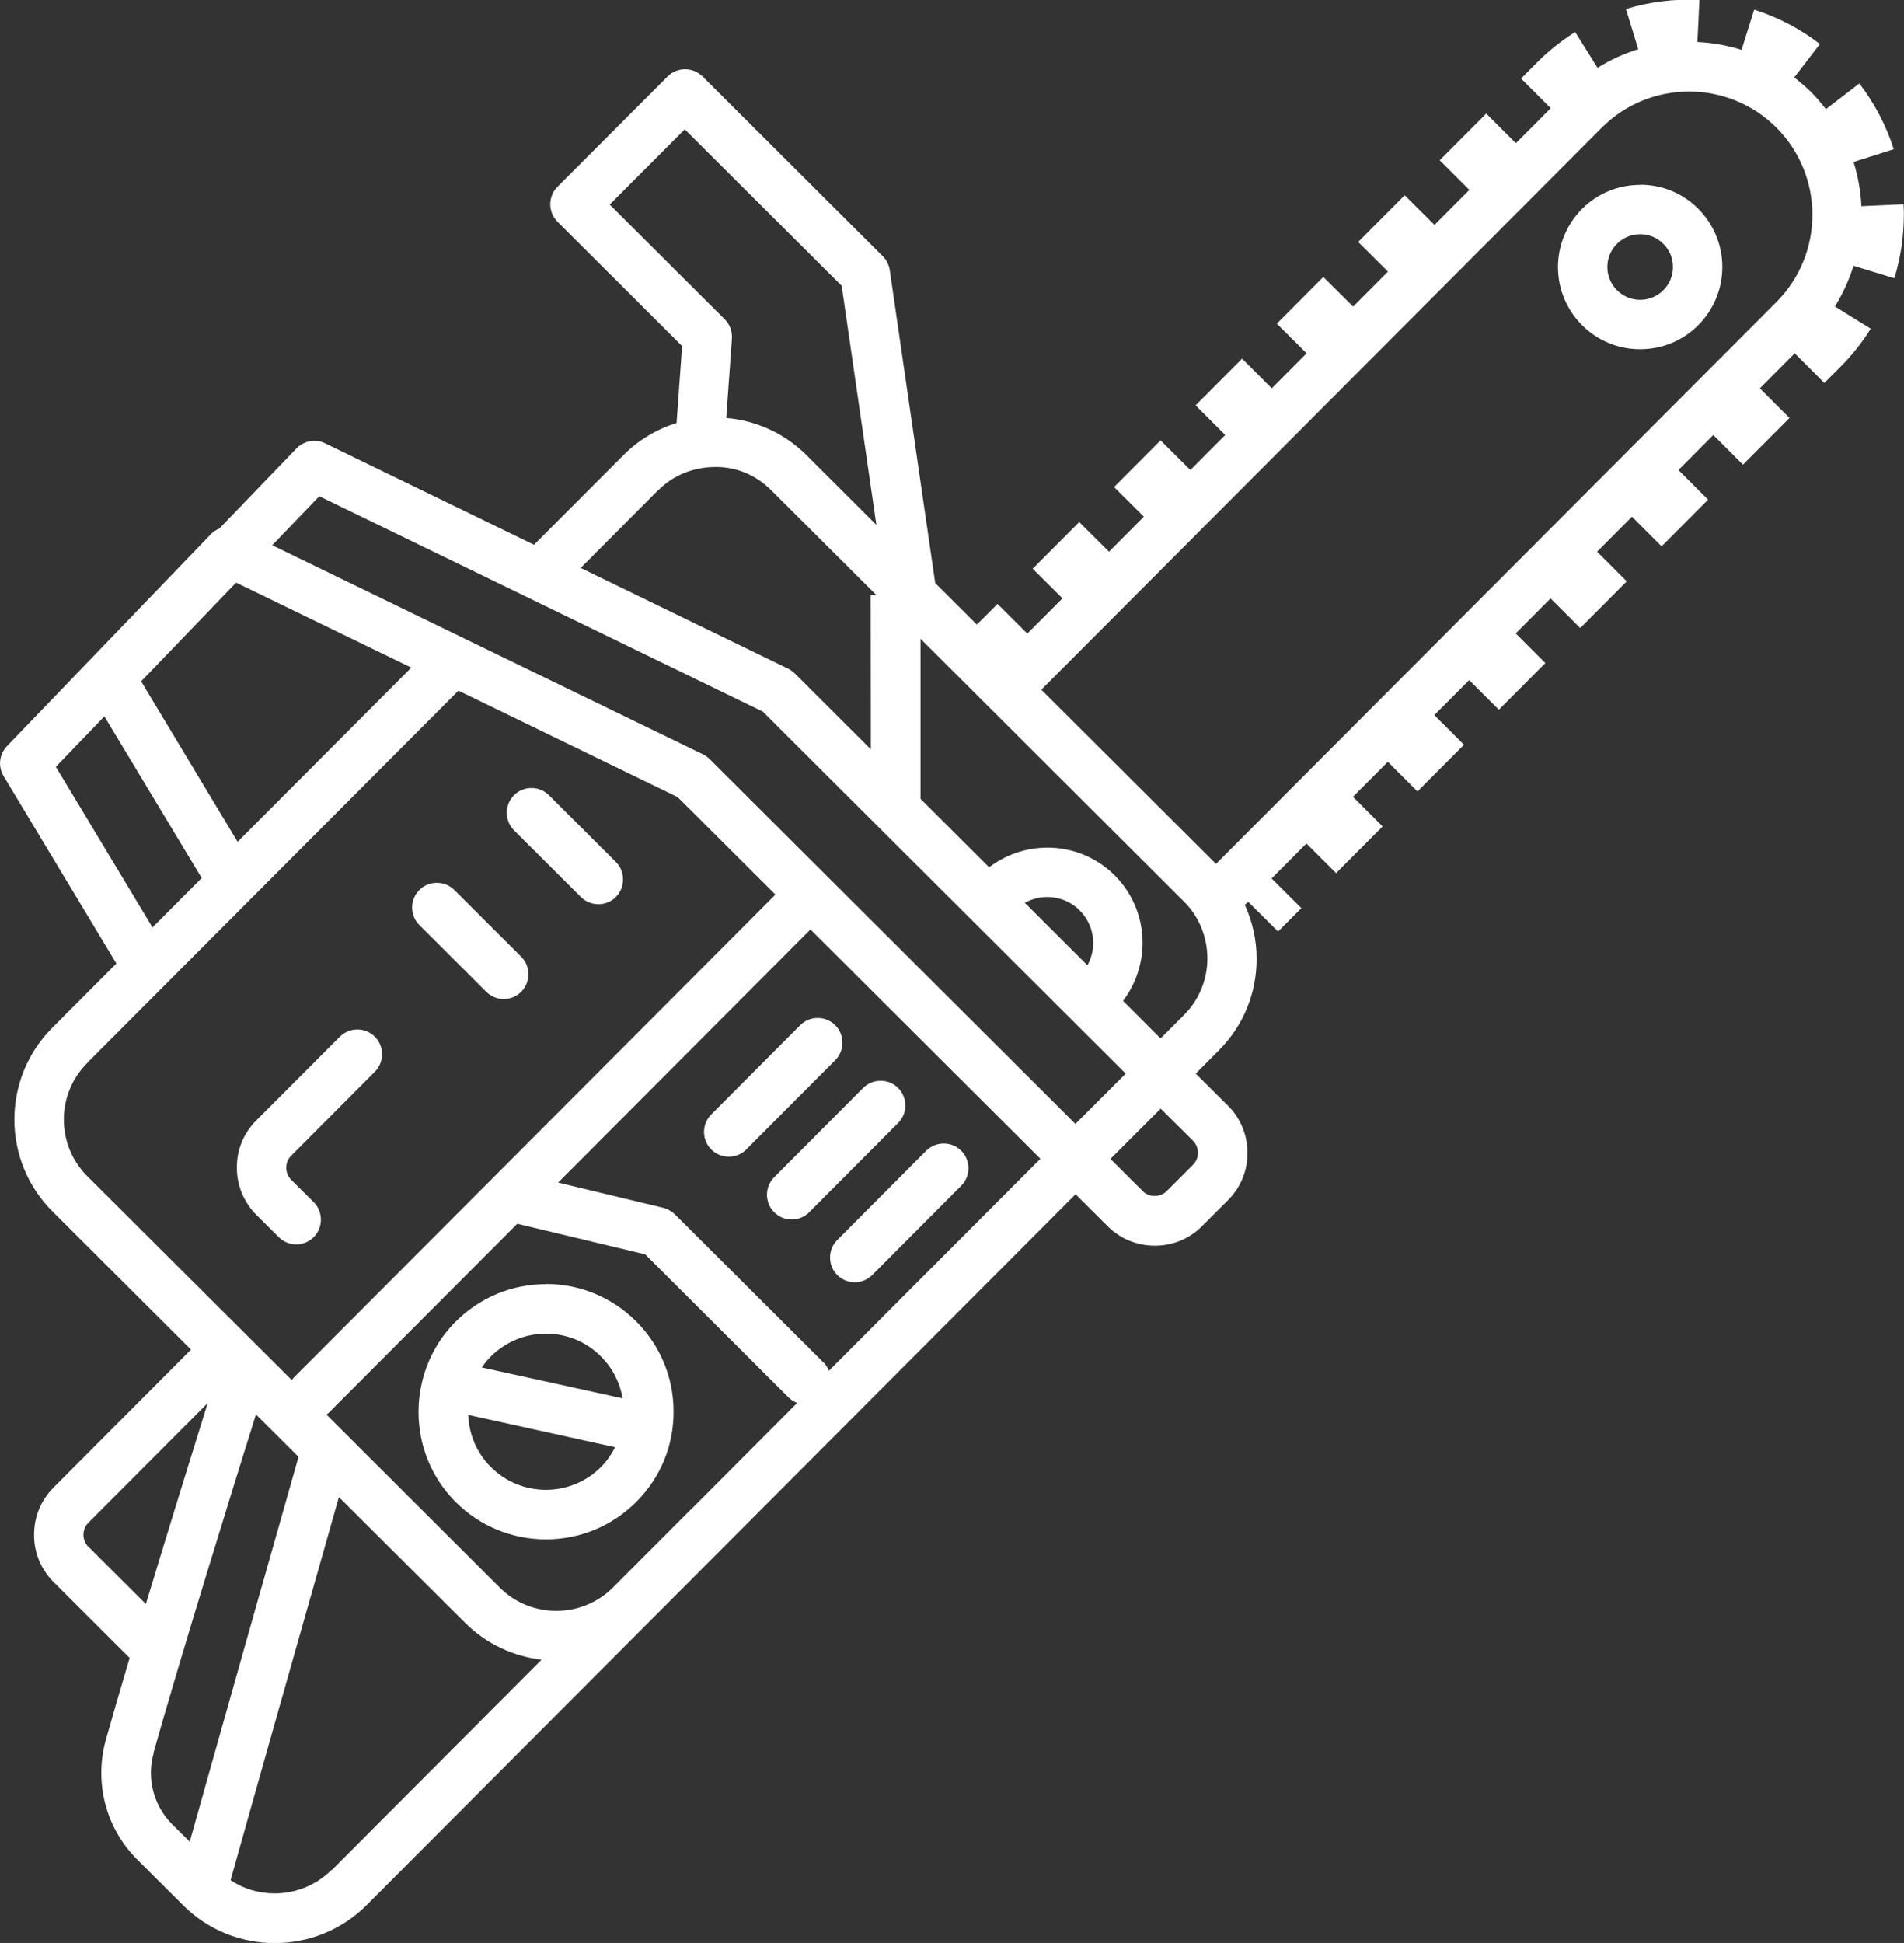
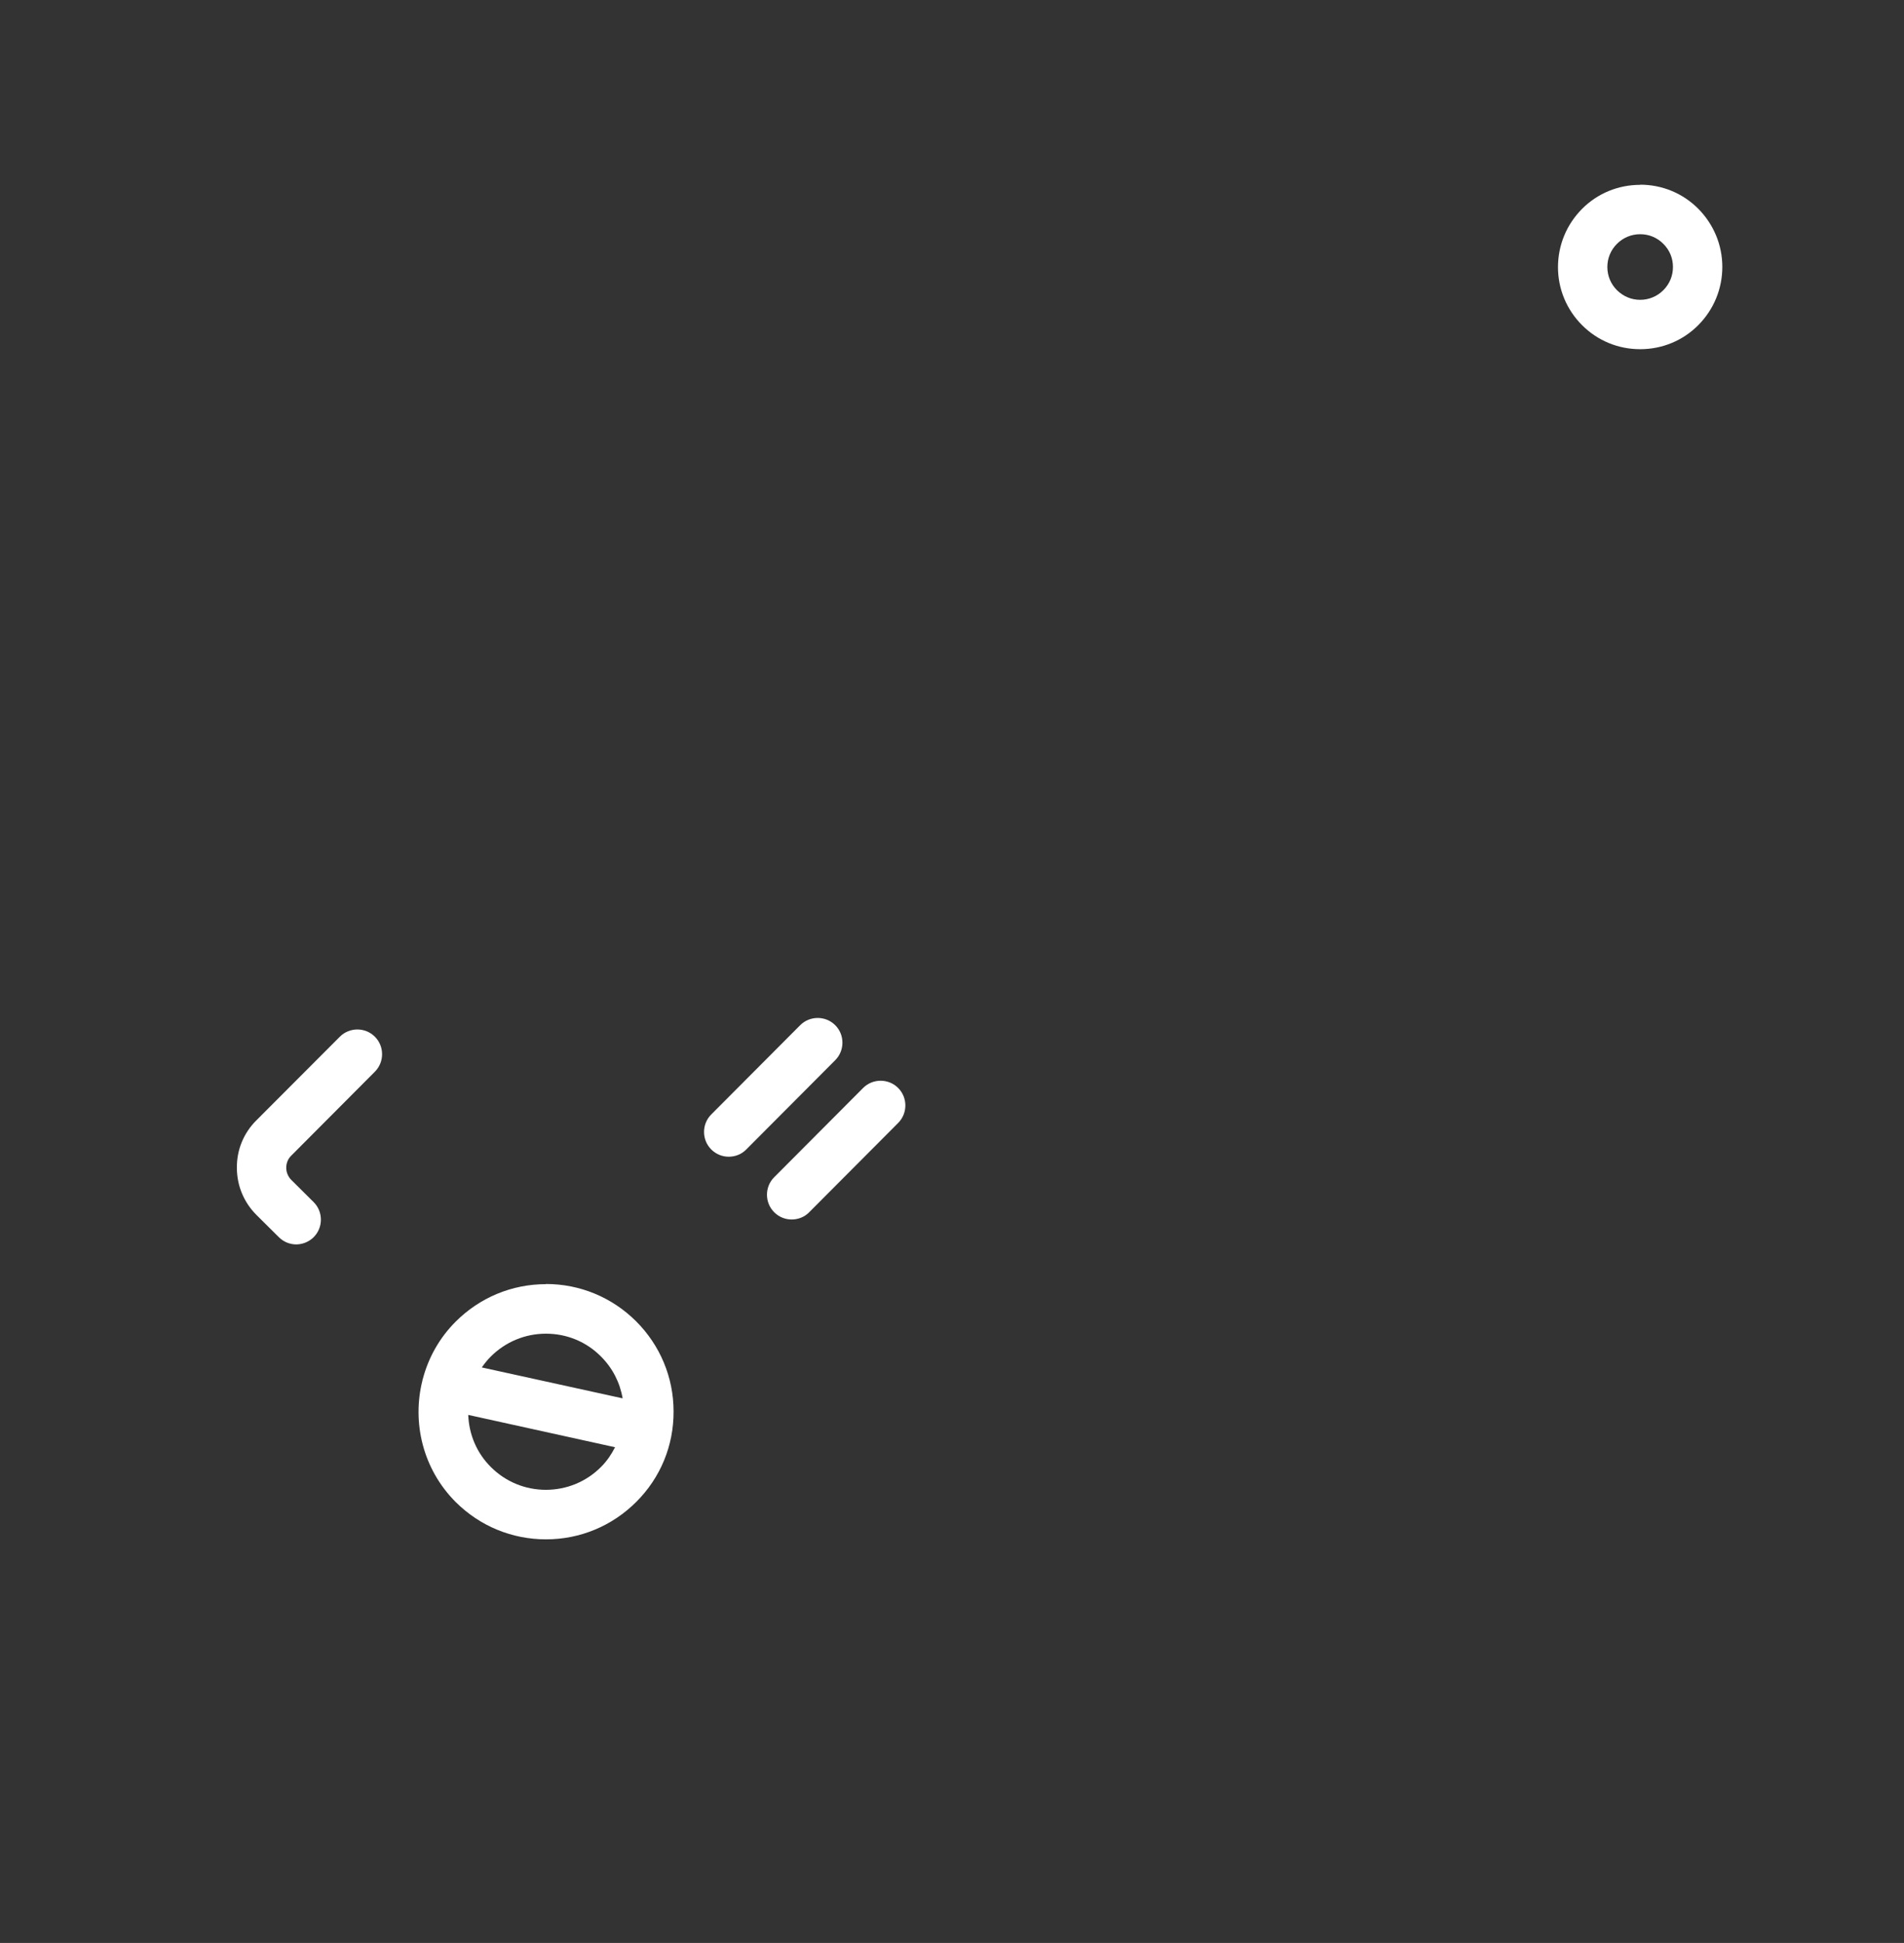
<svg xmlns="http://www.w3.org/2000/svg" id="Layer_2" data-name="Layer 2" viewBox="0 0 120.73 123.19">
  <rect x="0" y="0" width="120.73" height="123.19" fill="#333333" stroke="none" />
  <defs>
    <style>
      .cls-1 {
        fill: #fff;
      }
    </style>
  </defs>
  <g id="Layer_1-2" data-name="Layer 1">
    <g>
      <path class="cls-1" d="M34.62,81.42c-2.17,0-4.2.85-5.73,2.38-1.04,1.04-1.73,2.3-2.08,3.63,0,.02-.01.03-.02.05,0,.01,0,.02,0,.03-.68,2.68.02,5.64,2.11,7.73,1.53,1.52,3.56,2.36,5.72,2.36,2.17,0,4.2-.85,5.73-2.38,1.53-1.53,2.37-3.56,2.36-5.73,0-2.16-.85-4.19-2.38-5.72-1.53-1.52-3.56-2.36-5.71-2.36ZM34.62,84.56c1.32,0,2.56.51,3.49,1.45.73.73,1.2,1.65,1.37,2.65l-8.93-1.96c.17-.24.35-.47.56-.68.94-.94,2.18-1.46,3.51-1.46ZM34.62,94.46c-1.32,0-2.56-.51-3.5-1.45-.89-.89-1.38-2.05-1.43-3.3l9.31,2.05c-.23.45-.51.87-.88,1.24-.93.94-2.18,1.46-3.51,1.46Z" />
-       <path class="cls-1" d="M36.83,56.87c.31.31.71.46,1.11.46s.81-.15,1.11-.46c.61-.61.61-1.61,0-2.22l-4.24-4.23c-.61-.61-1.61-.61-2.22,0-.61.61-.61,1.61,0,2.22l4.24,4.23Z" />
-       <path class="cls-1" d="M30.83,62.88c.31.31.71.46,1.11.46s.81-.15,1.11-.46c.61-.61.61-1.61,0-2.22l-4.24-4.23c-.61-.61-1.61-.61-2.22,0-.61.61-.61,1.61,0,2.22l4.24,4.23Z" />
      <path class="cls-1" d="M18.78,78.9c.4,0,.81-.16,1.11-.46.61-.61.61-1.61,0-2.22l-1.42-1.41c-.2-.2-.32-.48-.32-.77s.11-.57.32-.77l5.3-5.32c.61-.61.61-1.61,0-2.22-.61-.61-1.61-.61-2.22,0l-5.3,5.31c-.8.8-1.24,1.86-1.23,3,0,1.13.44,2.19,1.24,2.99l1.42,1.41c.31.31.71.46,1.11.46Z" />
-       <path class="cls-1" d="M120.13,17.61c.39-1.29.59-2.63.59-3.99,0-.22,0-.45-.02-.67l-2.67.12c-.05-.95-.21-1.89-.5-2.8l2.55-.81c-.48-1.51-1.22-2.91-2.18-4.17l-2.12,1.63c-.29-.37-.6-.74-.94-1.08-.34-.34-.7-.64-1.07-.93l1.63-2.12c-1.26-.97-2.66-1.7-4.17-2.18l-.8,2.55c-.91-.29-1.85-.45-2.8-.5l.13-2.67c-1.59-.07-3.16.12-4.66.58l.78,2.55c-.9.27-1.76.67-2.58,1.18l-1.42-2.27c-.88.55-1.69,1.2-2.43,1.94l-1,1.01,1.88,1.88-2.21,2.22-1.88-1.88-2.95,2.96,1.88,1.88-2.21,2.22-1.89-1.88-2.95,2.96,1.89,1.88-2.21,2.22-1.89-1.88-2.95,2.96,1.89,1.88-2.21,2.22-1.88-1.88-2.95,2.96,1.88,1.88-2.21,2.22-1.89-1.88-2.95,2.96,1.89,1.88-2.21,2.22-1.89-1.88-2.95,2.96,1.89,1.88-2.23,2.23-1.89-1.88-1.31,1.31-2.64-2.63-2.88-19.83c-.05-.33-.2-.65-.44-.89l-11.43-11.4c-.3-.29-.69-.46-1.11-.46h0c-.42,0-.82.17-1.11.46l-6.98,6.99c-.61.61-.61,1.61,0,2.22l7.9,7.88-.35,4.88c-1.23.38-2.4,1.06-3.37,2.04l-5.67,5.68-13.24-6.43c-.61-.3-1.34-.17-1.82.32l-4.89,5.08c-.19.08-.37.19-.52.34L.44,47.31c-.49.51-.58,1.29-.21,1.9l7.15,11.88-4.07,4.08c-3.2,3.21-3.2,8.43.02,11.64l8.78,8.76-8.72,8.75c-.8.8-1.23,1.86-1.23,3,0,1.13.44,2.19,1.24,2.99l4.82,4.81c-.58,1.95-1.1,3.74-1.51,5.2-.75,2.7,0,5.6,1.99,7.58l2.91,2.9c1.6,1.6,3.71,2.4,5.81,2.4s4.22-.8,5.83-2.41l17.86-17.91s0,0,0,0l27.09-27.16,2.04,2.03c.8.8,1.86,1.23,2.99,1.23,0,0,0,0,0,0,1.13,0,2.2-.44,2.99-1.24l1.65-1.65c.8-.8,1.24-1.86,1.23-3,0-1.13-.44-2.2-1.24-2.99l-2.04-2.03,1.47-1.48c1.55-1.55,2.4-3.62,2.39-5.82,0-1.2-.27-2.35-.75-3.41.08-.05.15-.11.22-.18h0s1.89,1.88,1.89,1.88l1.48-1.48-1.89-1.88,2.21-2.22,1.88,1.88,2.95-2.96-1.88-1.88,2.21-2.22,1.88,1.88,2.95-2.96-1.88-1.88,2.21-2.22,1.88,1.88,2.95-2.96-1.88-1.88,2.21-2.22,1.88,1.88,2.95-2.96-1.88-1.88,2.21-2.22,1.88,1.88,2.95-2.96-1.88-1.88,2.21-2.22,1.88,1.88,2.95-2.96-1.88-1.88,2.21-2.22,1.88,1.88,1.02-1.02c.73-.73,1.38-1.55,1.92-2.42l-2.27-1.41c.51-.82.9-1.68,1.18-2.58l2.55.78ZM38.66,12.97l4.76-4.77,9.95,9.92,2.2,15.16-4.43-4.42c-1.42-1.42-3.23-2.2-5.09-2.36l.36-5.03c.03-.46-.13-.9-.46-1.23l-7.3-7.28ZM41.72,31.1c.95-.96,2.23-1.48,3.59-1.49,1.39-.03,2.64.52,3.6,1.48l6.66,6.64h-.36s.01,9.78.01,9.78l-4.82-4.81c-.12-.12-.27-.22-.42-.3l-13.16-6.39,4.9-4.92ZM20.24,31.46l28.13,13.66,23.01,22.95-3.19,3.19-23.19-23.13c-.12-.12-.27-.22-.42-.3l-27.32-13.26,2.98-3.1ZM68.96,61.21l-3.98-3.97c1.11-.61,2.54-.46,3.48.48.56.56.86,1.29.86,2.08,0,.5-.14.98-.37,1.41ZM43.81,95.7l-4.95,4.96c-1.98,1.97-5.2,1.97-7.17,0l-10.99-10.97c.05-.04.11-.08.16-.13l11.94-11.97,8.11,1.94,9.09,9.07c.16.16.35.28.55.35l-6.72,6.74h0ZM52.21,86.38l-9.41-9.38c-.21-.2-.46-.35-.74-.42l-6.67-1.6,16-16.05,14.58,14.54-13.41,13.44c-.08-.2-.19-.38-.35-.54ZM15.07,53.38l-6.12-10.18,6.02-6.26,11.11,5.39-11.01,11.04ZM3.54,48.62l3.08-3.2,6.17,10.25-3.12,3.13-6.12-10.17ZM5.53,67.39l23.54-23.6,13.9,6.75,6.2,6.18-17.98,18.03h0s0,0,0,0l-12.56,12.59s-.09.1-.13.16l-12.96-12.92c-1.99-1.98-1.99-5.21,0-7.19ZM5.61,98.08c-.2-.2-.32-.48-.32-.77s.11-.57.32-.77l7.56-7.58c-.93,2.98-2.48,7.98-3.92,12.74l-3.63-3.62ZM9.73,111.15c1.59-5.68,4.97-16.59,6.5-21.47l2.7,2.69c-1.01,3.54-4.78,16.85-6.9,24.4l-1.11-1.1c-1.18-1.18-1.63-2.91-1.18-4.51ZM21.02,118.56c-.96.96-2.23,1.48-3.59,1.49h0c-1.02,0-1.99-.29-2.81-.84,1.76-6.28,5.33-18.88,6.87-24.29l8,7.97c1.36,1.36,3.08,2.13,4.85,2.34l-13.3,13.34ZM75.64,72.32c.2.2.32.48.32.77,0,.29-.11.57-.32.77l-1.65,1.65c-.2.2-.48.32-.77.32h0c-.29,0-.57-.11-.77-.32l-2.04-2.03,3.19-3.19,2.04,2.03ZM75.07,64.36l-1.48,1.48-2.38-2.38c1.81-2.39,1.64-5.79-.53-7.96-2.18-2.17-5.58-2.32-7.96-.51l-4.35-4.34v-10.15s16.7,16.66,16.7,16.66c.96.95,1.48,2.23,1.49,3.59,0,1.36-.52,2.64-1.48,3.6ZM77.11,54.78l-11.08-11.05L101.56,8.1c3.05-3.06,8.01-3.06,11.07-.02,3.05,3.05,3.06,8.01.01,11.07l-35.53,35.62Z" />
      <path class="cls-1" d="M104,11.72c-1.39,0-2.71.54-3.69,1.53-.98.99-1.52,2.3-1.52,3.69,0,1.39.55,2.7,1.53,3.68.98.98,2.29,1.52,3.68,1.52s2.71-.54,3.69-1.53c.98-.99,1.52-2.3,1.52-3.69,0-1.39-.55-2.7-1.53-3.69-.98-.98-2.29-1.52-3.68-1.52ZM105.47,18.4c-.39.39-.91.61-1.47.61s-1.07-.22-1.47-.61c-.39-.39-.61-.91-.61-1.47,0-.55.21-1.07.61-1.47.39-.39.91-.61,1.47-.61s1.07.21,1.47.61.61.91.61,1.47c0,.55-.21,1.07-.61,1.47Z" />
      <path class="cls-1" d="M52.96,65c-.61-.61-1.61-.61-2.22,0l-5.64,5.66c-.61.61-.61,1.61,0,2.22.31.31.71.46,1.11.46s.81-.15,1.11-.46l5.64-5.66c.61-.61.61-1.61,0-2.22Z" />
      <path class="cls-1" d="M56.95,68.98c-.61-.61-1.61-.61-2.22,0l-5.64,5.66c-.61.61-.61,1.61,0,2.22.31.31.71.46,1.11.46s.81-.15,1.11-.46l5.64-5.66c.61-.61.61-1.61,0-2.22Z" />
-       <path class="cls-1" d="M60.95,72.96c-.61-.61-1.61-.61-2.22,0l-5.64,5.66c-.61.61-.61,1.61,0,2.22.31.31.71.46,1.11.46s.81-.16,1.11-.46l5.64-5.66c.61-.61.61-1.61,0-2.22Z" />
    </g>
  </g>
</svg>